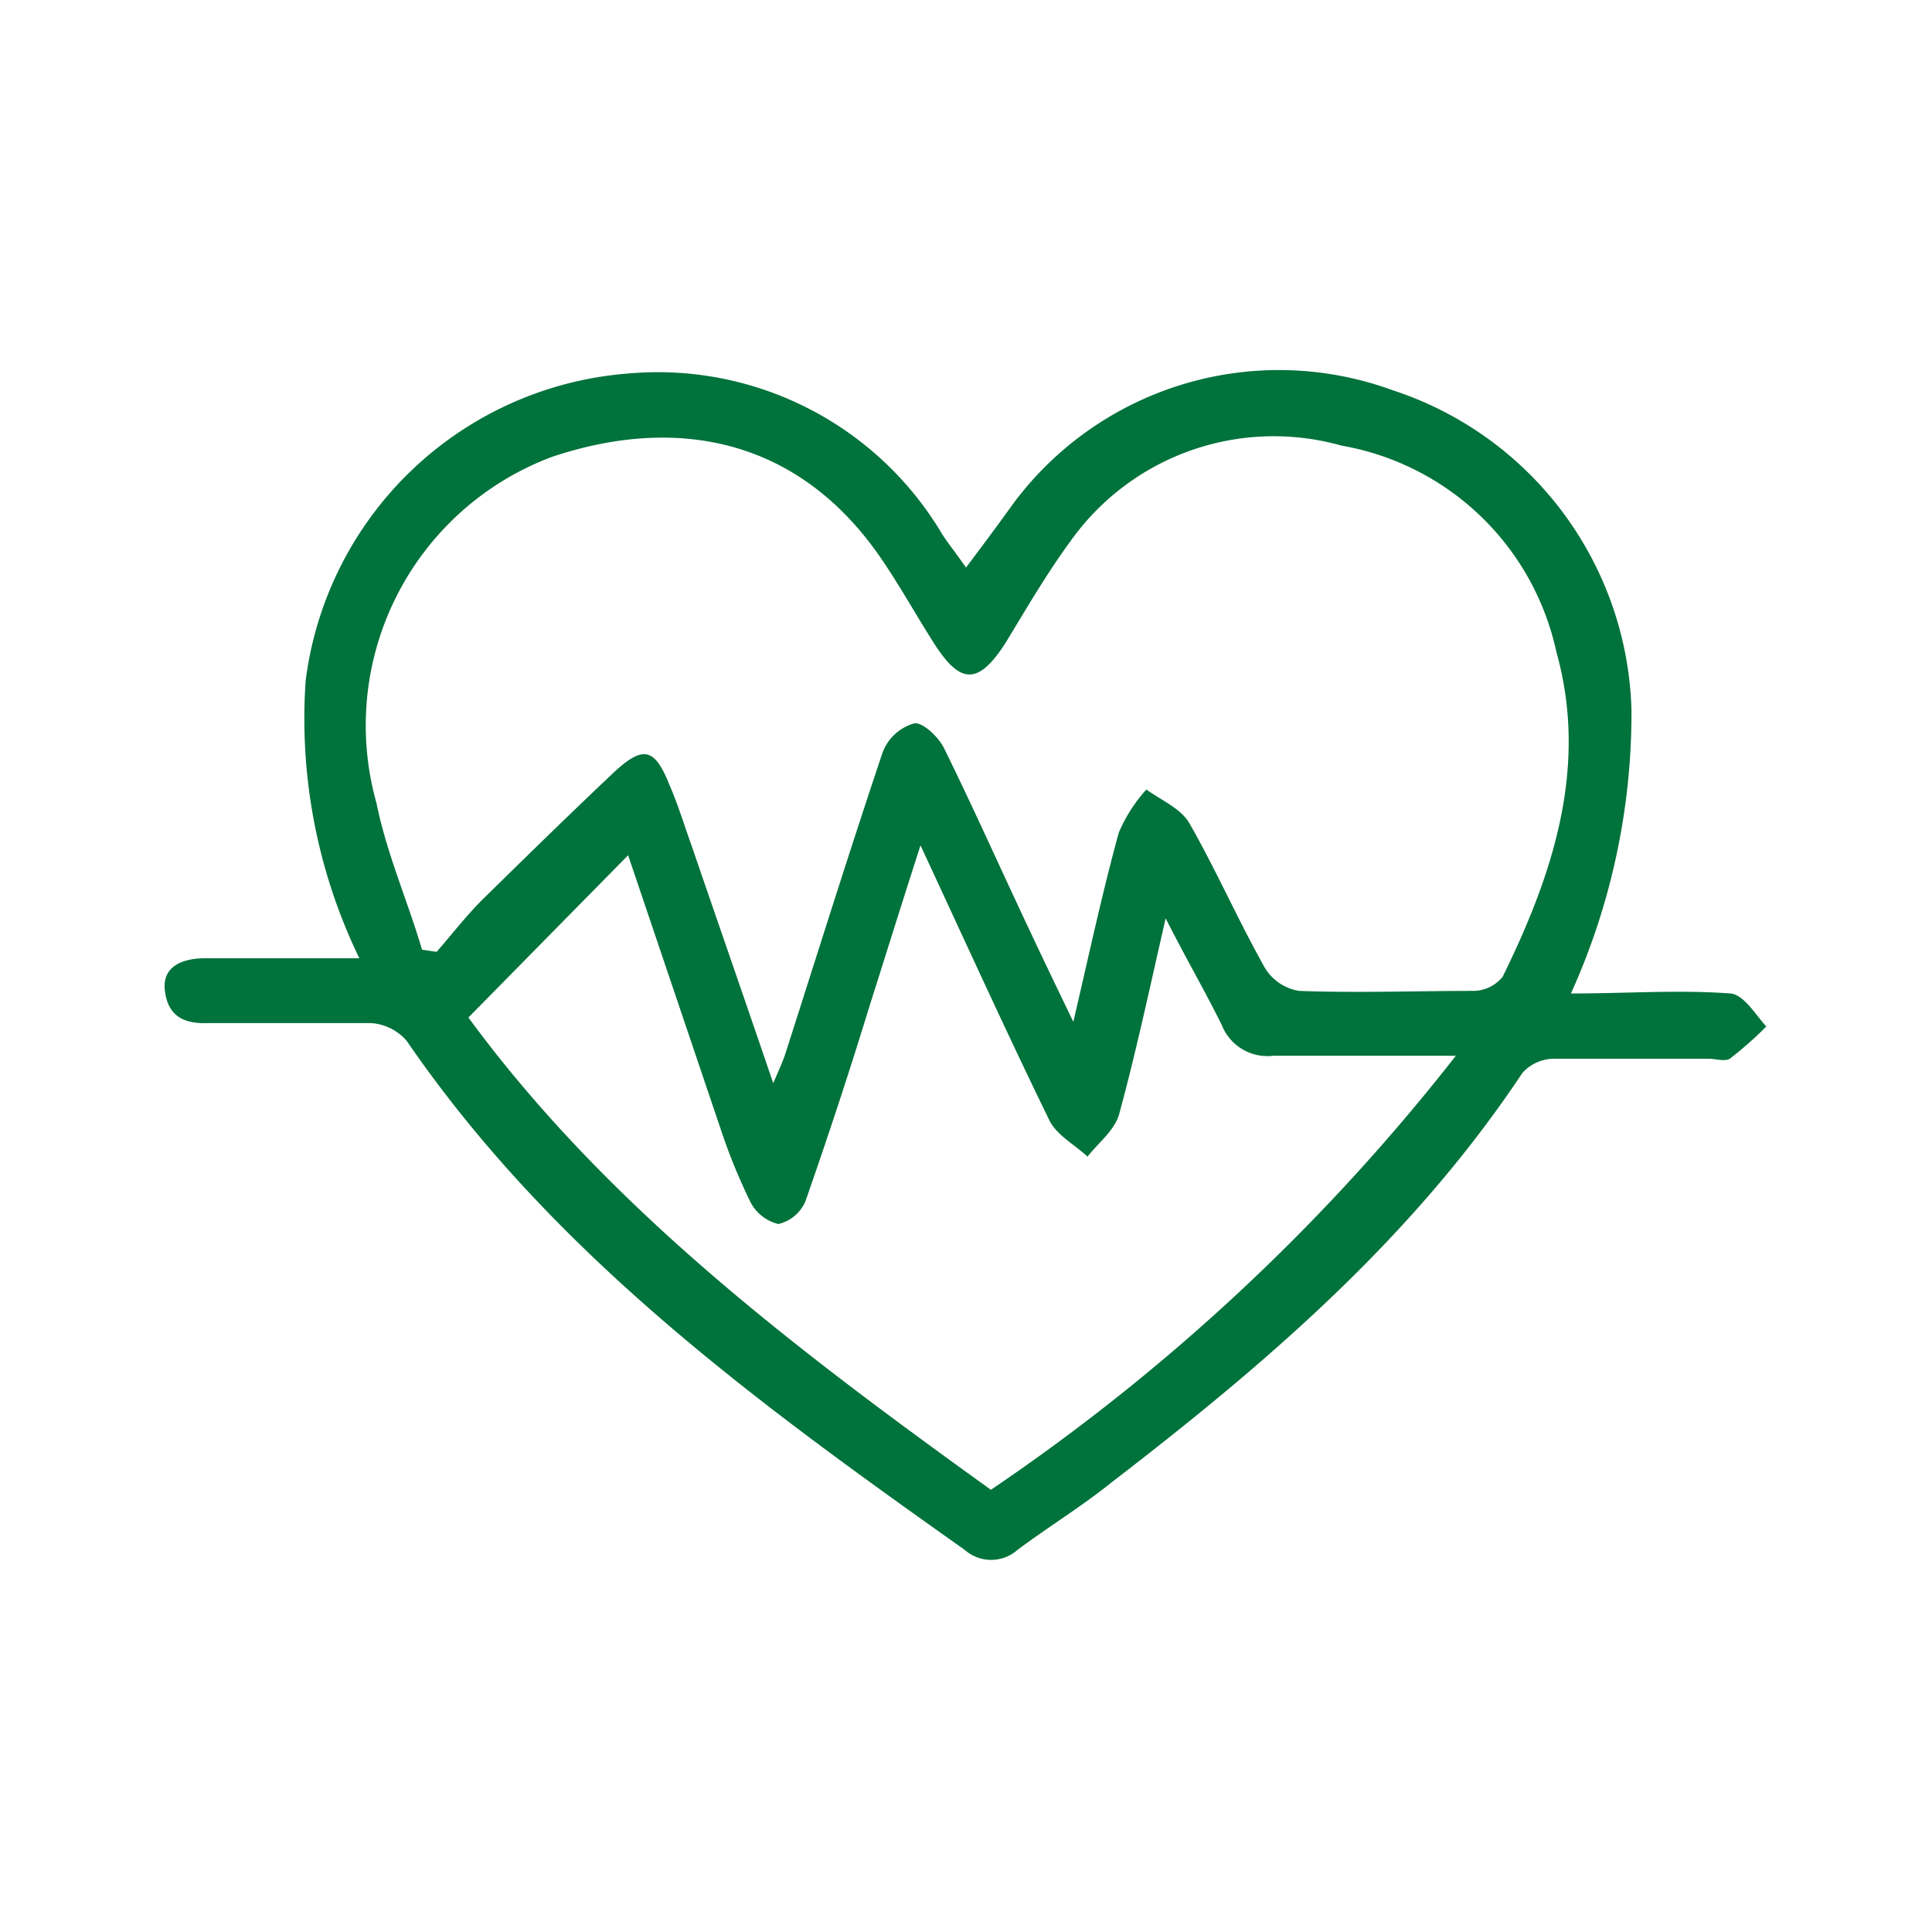
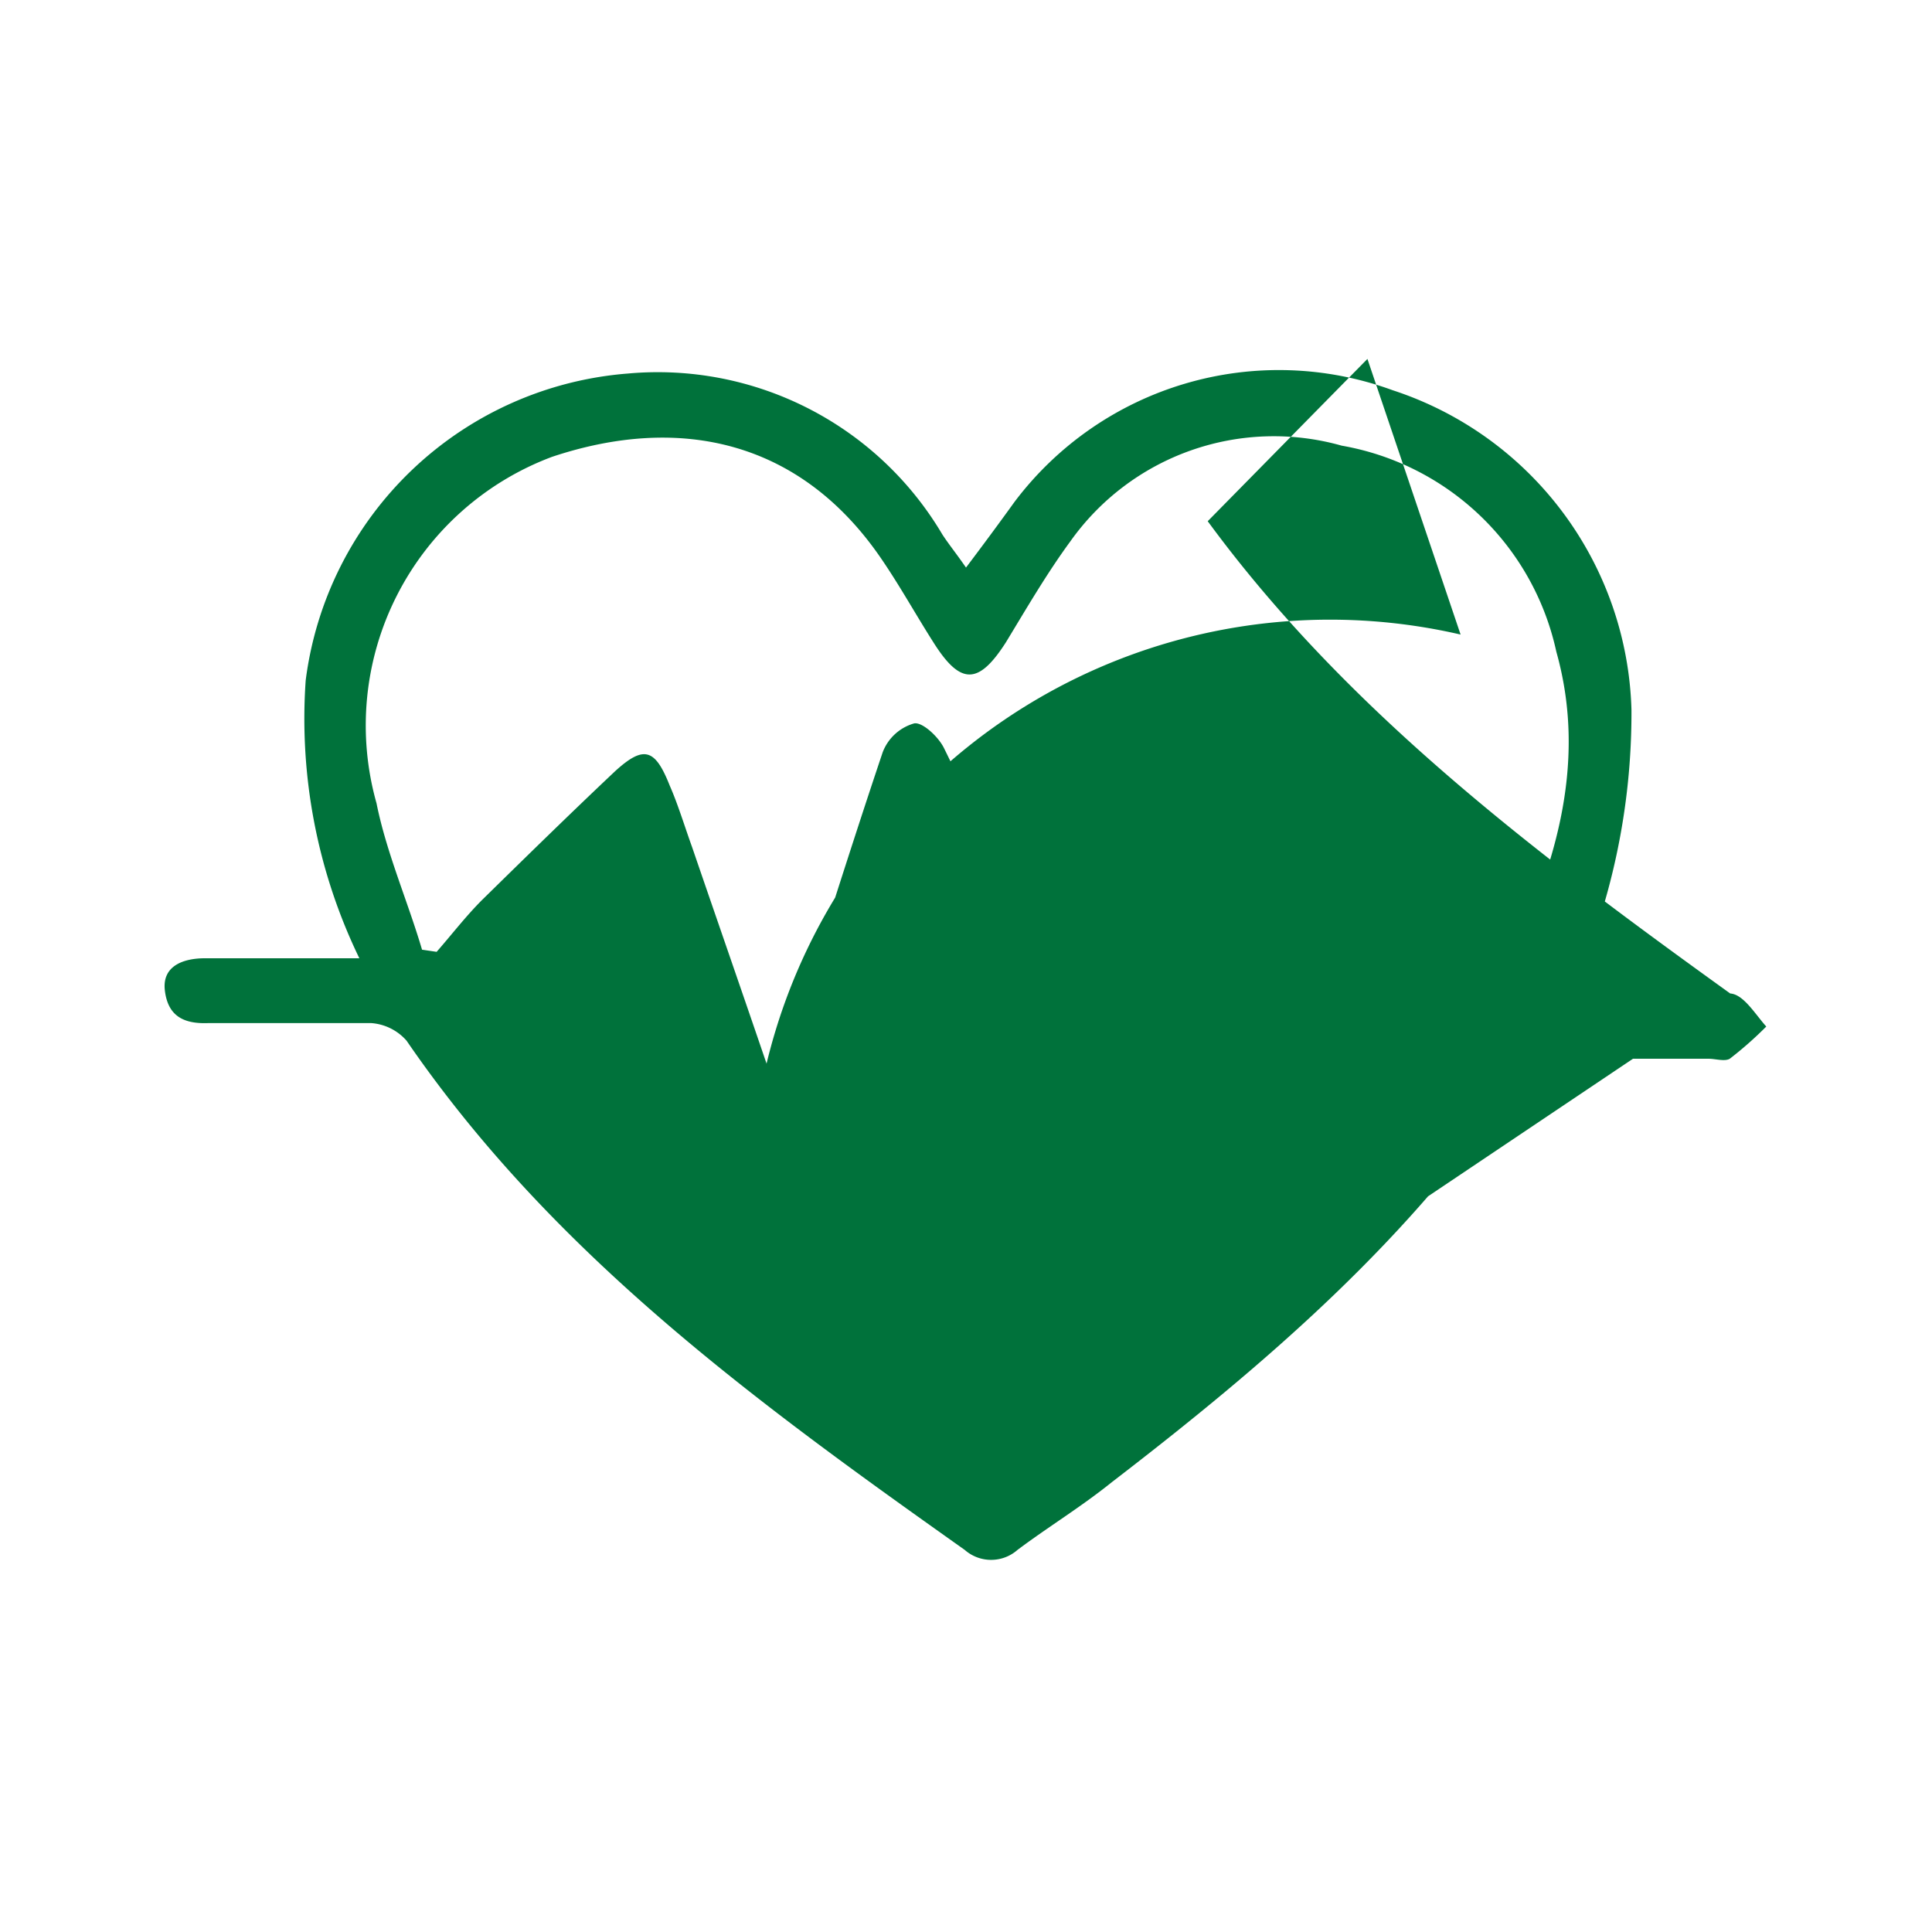
<svg xmlns="http://www.w3.org/2000/svg" id="Layer_2" data-name="Layer 2" viewBox="0 0 45 45">
  <defs>
    <style>.cls-1{fill:#00723b;}</style>
  </defs>
  <title>cat-icon</title>
-   <path class="cls-1" d="M40.3,23.14c-1.19-.09-2.4,0-3.71,0A15.84,15.84,0,0,0,38,16.53a8.07,8.07,0,0,0-5.56-7.44,7.71,7.71,0,0,0-8.81,2.6c-.36.5-.73,1-1.13,1.53-.22-.32-.4-.54-.55-.77A7.7,7.7,0,0,0,14.63,8.7a8.21,8.21,0,0,0-7.51,7.15,12.79,12.79,0,0,0,1.25,6.47c-1.29,0-2.45,0-3.6,0-.47,0-1,.16-.93.75s.43.78,1,.76c1.27,0,2.54,0,3.81,0a1.21,1.21,0,0,1,.82.41c3.43,5,8.19,8.45,13,11.86a.93.93,0,0,0,1.23,0c.72-.54,1.48-1,2.2-1.58,3.59-2.76,7-5.68,9.56-9.53a1,1,0,0,1,.77-.33c1.18,0,2.37,0,3.56,0,.17,0,.38.07.5,0a8.6,8.6,0,0,0,.85-.75C40.88,23.62,40.61,23.16,40.3,23.14ZM23.08,34.7c-4.5-3.24-8.92-6.57-12.17-11l3.72-3.78,2.17,6.42A13.5,13.5,0,0,0,17.48,28a1,1,0,0,0,.65.51.91.91,0,0,0,.63-.53c.51-1.46,1-2.94,1.45-4.41.39-1.23.77-2.45,1.23-3.88,1.06,2.28,2,4.35,3,6.4.17.35.59.57.89.85.26-.33.64-.62.74-1,.39-1.43.7-2.89,1.08-4.55.51,1,.93,1.72,1.31,2.49a1.14,1.14,0,0,0,1.2.71c1.33,0,2.66,0,4.25,0A47.62,47.62,0,0,1,23.08,34.7ZM35,22.75a.89.89,0,0,1-.67.33c-1.36,0-2.72.05-4.07,0a1.14,1.14,0,0,1-.8-.54c-.62-1.1-1.13-2.27-1.76-3.37-.19-.33-.63-.52-1-.78a3.62,3.62,0,0,0-.64,1c-.38,1.38-.68,2.78-1.06,4.41-.43-.89-.75-1.56-1.07-2.24-.65-1.38-1.27-2.77-1.94-4.13-.13-.27-.51-.62-.7-.58a1.11,1.11,0,0,0-.73.67c-.78,2.32-1.51,4.66-2.26,7-.06.19-.14.36-.29.71-.66-1.94-1.28-3.72-1.89-5.5-.17-.47-.33-1-.52-1.43-.34-.86-.6-.95-1.27-.34-1.06,1-2.08,2-3.1,3-.38.38-.71.81-1.06,1.21l-.34-.05C9.5,21,9,19.86,8.77,18.71a6.68,6.68,0,0,1,4.09-8.07c3-1,5.77-.36,7.63,2.32.45.65.83,1.34,1.25,2,.63,1,1.05,1,1.69,0,.48-.79.95-1.6,1.5-2.35a5.81,5.81,0,0,1,6.32-2.23,6.21,6.21,0,0,1,5,4.8C37,17.85,36.18,20.35,35,22.75Z" />
+   <path class="cls-1" d="M40.3,23.14c-1.19-.09-2.4,0-3.71,0A15.84,15.84,0,0,0,38,16.53a8.07,8.07,0,0,0-5.56-7.44,7.71,7.71,0,0,0-8.81,2.6c-.36.5-.73,1-1.13,1.53-.22-.32-.4-.54-.55-.77A7.7,7.7,0,0,0,14.63,8.7a8.21,8.21,0,0,0-7.51,7.15,12.79,12.79,0,0,0,1.25,6.47c-1.29,0-2.45,0-3.6,0-.47,0-1,.16-.93.75s.43.78,1,.76c1.27,0,2.54,0,3.81,0a1.21,1.21,0,0,1,.82.41c3.43,5,8.19,8.45,13,11.86a.93.93,0,0,0,1.23,0c.72-.54,1.48-1,2.2-1.58,3.59-2.76,7-5.68,9.56-9.53a1,1,0,0,1,.77-.33c1.18,0,2.37,0,3.56,0,.17,0,.38.07.5,0a8.6,8.6,0,0,0,.85-.75C40.88,23.62,40.61,23.16,40.3,23.14Zc-4.5-3.24-8.92-6.57-12.17-11l3.72-3.78,2.17,6.42A13.5,13.5,0,0,0,17.48,28a1,1,0,0,0,.65.51.91.91,0,0,0,.63-.53c.51-1.46,1-2.94,1.45-4.41.39-1.23.77-2.45,1.23-3.88,1.06,2.28,2,4.35,3,6.4.17.35.59.57.89.85.26-.33.64-.62.74-1,.39-1.43.7-2.89,1.08-4.55.51,1,.93,1.72,1.31,2.49a1.14,1.14,0,0,0,1.2.71c1.33,0,2.66,0,4.25,0A47.62,47.62,0,0,1,23.08,34.7ZM35,22.75a.89.89,0,0,1-.67.33c-1.36,0-2.72.05-4.07,0a1.14,1.14,0,0,1-.8-.54c-.62-1.1-1.13-2.27-1.76-3.37-.19-.33-.63-.52-1-.78a3.62,3.62,0,0,0-.64,1c-.38,1.38-.68,2.78-1.06,4.41-.43-.89-.75-1.56-1.07-2.24-.65-1.38-1.27-2.77-1.94-4.13-.13-.27-.51-.62-.7-.58a1.11,1.11,0,0,0-.73.67c-.78,2.32-1.51,4.66-2.26,7-.06.19-.14.36-.29.71-.66-1.94-1.28-3.72-1.89-5.5-.17-.47-.33-1-.52-1.43-.34-.86-.6-.95-1.27-.34-1.06,1-2.08,2-3.1,3-.38.38-.71.81-1.06,1.21l-.34-.05C9.5,21,9,19.86,8.77,18.71a6.68,6.68,0,0,1,4.09-8.07c3-1,5.77-.36,7.63,2.32.45.65.83,1.34,1.25,2,.63,1,1.05,1,1.69,0,.48-.79.95-1.6,1.5-2.35a5.81,5.81,0,0,1,6.32-2.23,6.21,6.21,0,0,1,5,4.8C37,17.85,36.18,20.35,35,22.75Z" />
</svg>